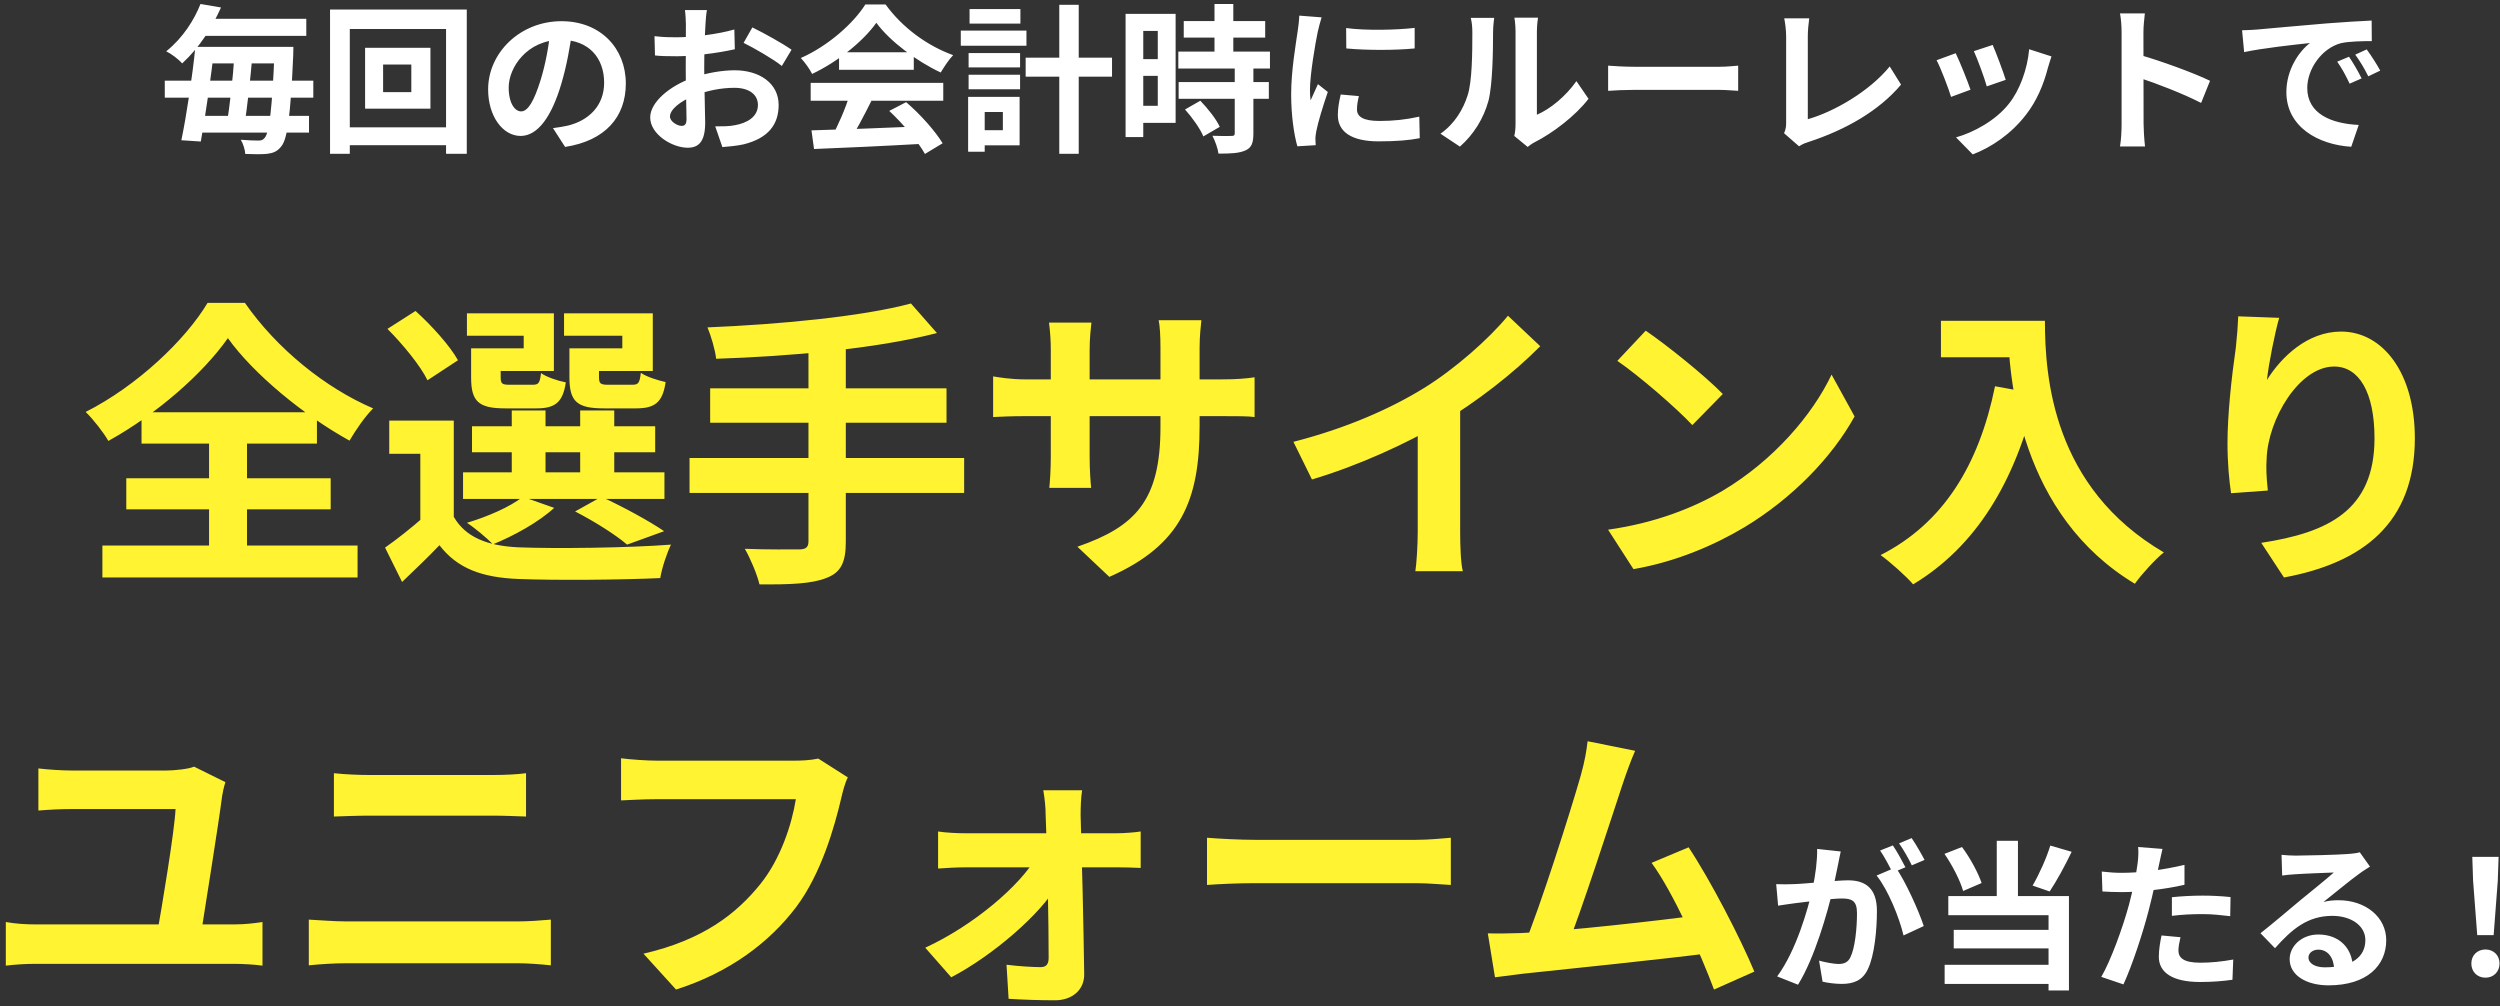
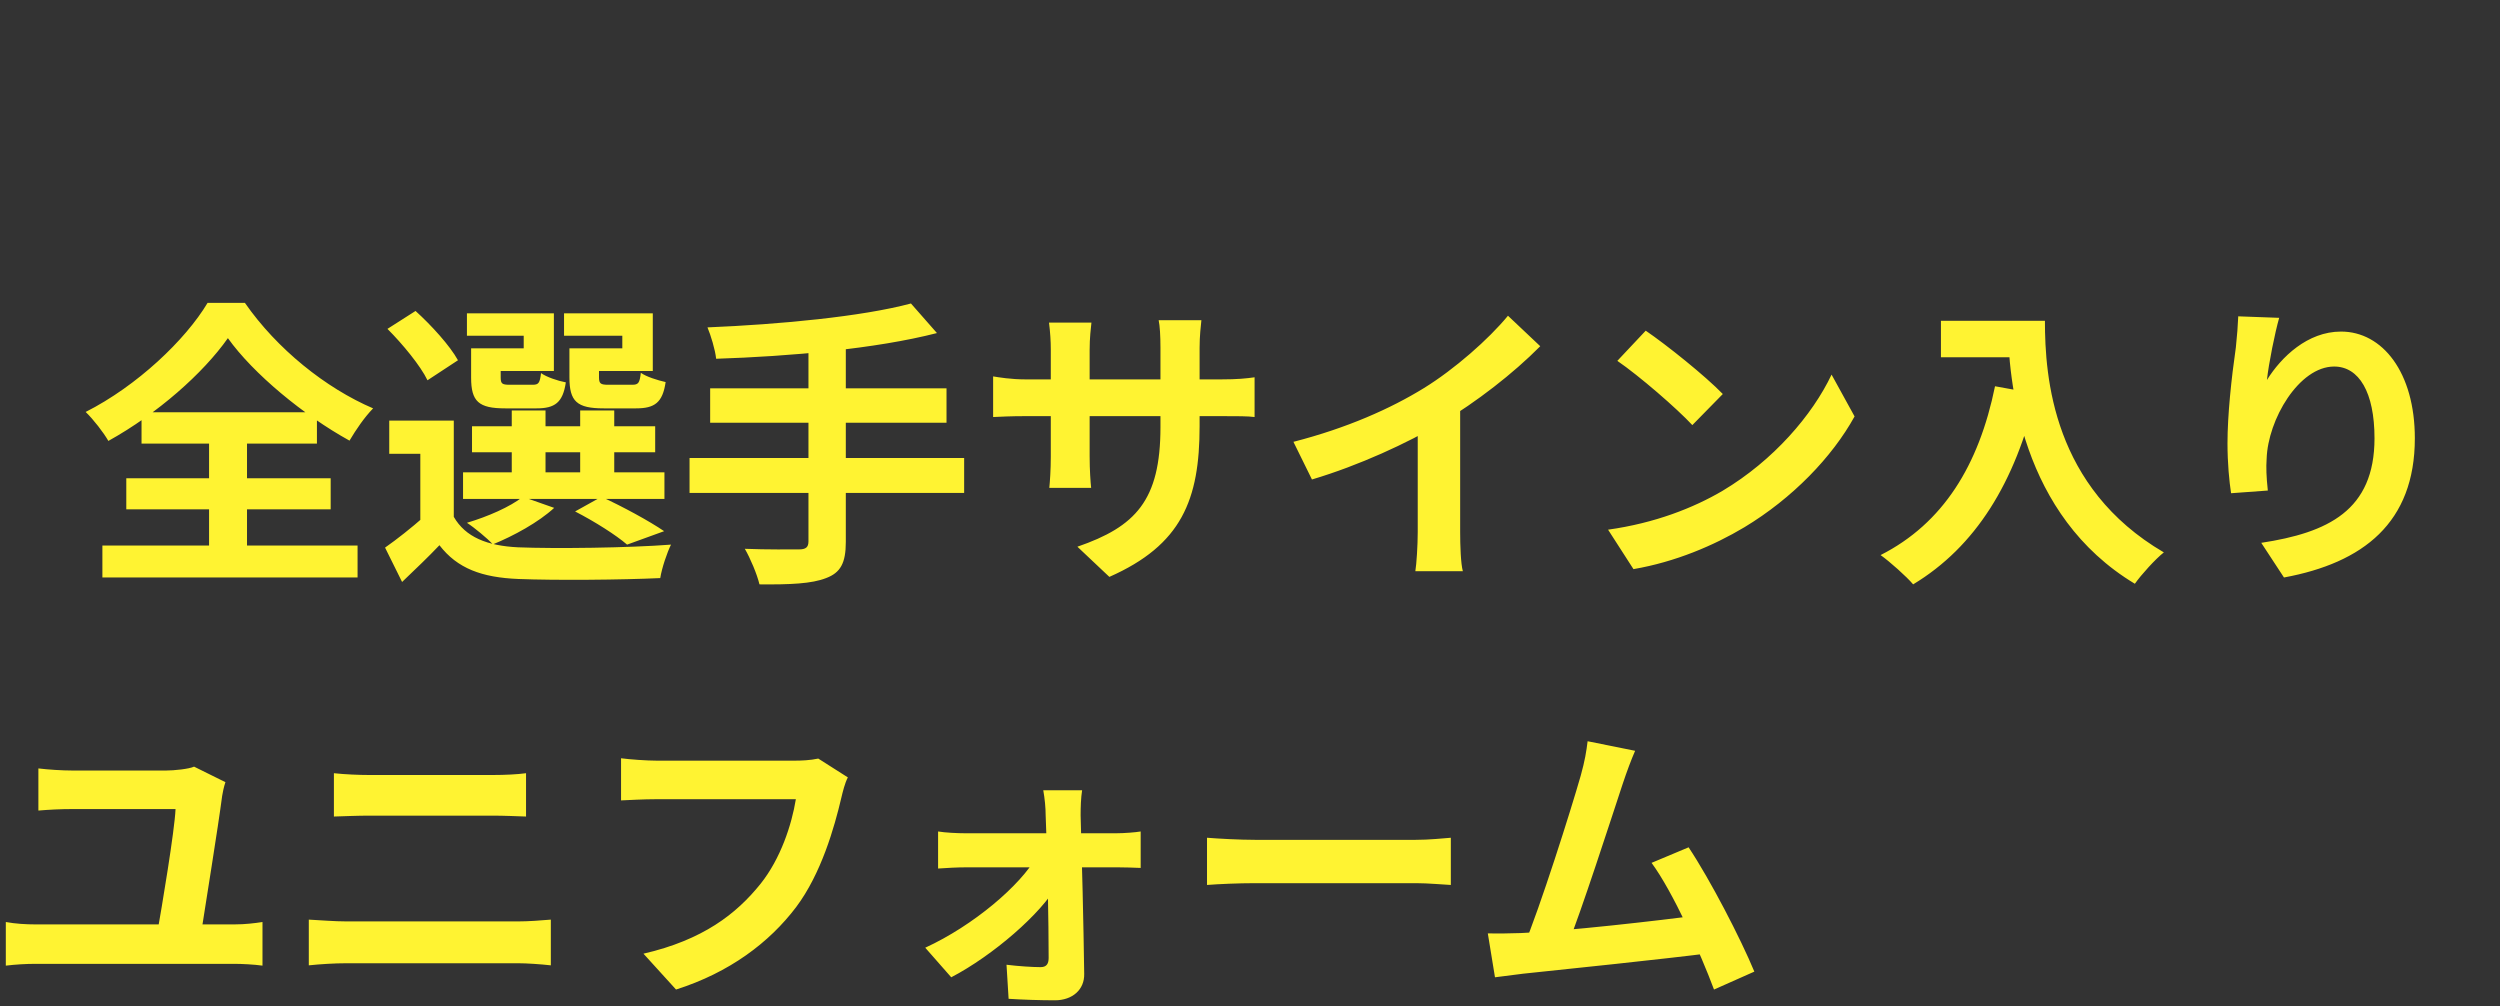
<svg xmlns="http://www.w3.org/2000/svg" width="251" height="101" viewBox="0 0 251 101" fill="none">
  <rect x="0" y="0" width="251" height="101" fill="#333333" stroke="none" />
-   <path d="M20.432 4.704V6.368H28.176V4.704H20.432ZM19.296 11.632V13.312L31.024 13.312V11.632H19.296ZM16.544 8.096V9.808H31.456V8.096H16.544ZM19.808 1.888V3.6H30.752V1.888H19.808ZM27.568 4.704V5.088C27.328 11.008 27.024 13.328 26.576 13.84C26.4 14.048 26.256 14.112 25.952 14.112C25.6 14.112 24.96 14.096 24.176 14.032C24.416 14.432 24.608 15.056 24.624 15.456C25.488 15.488 26.336 15.504 26.864 15.44C27.44 15.36 27.872 15.2 28.272 14.656C28.832 13.936 29.168 11.792 29.44 5.536C29.44 5.296 29.456 4.704 29.456 4.704H27.568ZM19.616 4.704C19.312 7.712 18.72 11.632 18.208 14.08L20.16 14.208C20.608 11.792 21.168 7.84 21.536 4.704H19.616ZM23.536 5.536C23.392 7.808 23.056 10.752 22.752 12.576H24.544C24.816 10.8 25.152 7.856 25.344 5.536H23.536ZM20.128 0.4C19.52 1.952 18.4 3.776 16.688 5.152C17.184 5.392 17.92 5.936 18.288 6.368C20.096 4.704 21.28 2.752 22.192 0.752L20.128 0.4ZM38.464 6.48H41.296V9.248H38.464V6.48ZM36.656 4.8V10.912H43.216V4.8H36.656ZM33.136 0.96V15.44H35.12V2.912L44.784 2.912V15.44H46.864V0.96L33.136 0.96ZM34.256 12.784V14.576H45.968V12.784H34.256ZM57.456 3.04L55.264 2.976C55.104 4.656 54.752 6.496 54.288 8C53.616 10.16 53.008 11.184 52.32 11.184C51.712 11.184 51.072 10.4 51.072 8.784C51.072 6.768 52.928 4 56.32 4C59.088 4 60.656 5.792 60.656 8.304C60.656 10.656 59.056 12.112 57.024 12.608C56.592 12.704 56.144 12.784 55.52 12.864L56.736 14.752C60.768 14.128 62.832 11.744 62.832 8.384C62.832 4.88 60.32 2.128 56.368 2.128C52.224 2.128 49.008 5.296 49.008 8.976C49.008 11.68 50.48 13.648 52.272 13.648C54.016 13.648 55.392 11.664 56.352 8.432C56.912 6.544 57.232 4.672 57.456 3.04ZM70.976 1.008H68.768C68.816 1.296 68.864 2.096 68.864 2.416C68.864 3.152 68.848 5.136 68.848 6.96C68.848 8.896 68.928 11.12 68.928 11.952C68.928 12.512 68.72 12.64 68.432 12.64C68.016 12.64 67.264 12.208 67.264 11.696C67.264 11.008 68.288 10.144 69.728 9.6C70.976 9.104 72.384 8.816 73.744 8.816C75.136 8.816 76.096 9.44 76.096 10.544C76.096 11.696 75.056 12.352 73.76 12.576C73.216 12.688 72.512 12.688 71.808 12.688L72.528 14.768C73.184 14.704 73.904 14.656 74.64 14.496C77.184 13.872 78.176 12.448 78.176 10.544C78.176 8.336 76.224 7.056 73.76 7.056C72.544 7.056 70.928 7.312 69.504 7.824C67.28 8.608 65.28 10.24 65.28 11.792C65.28 13.488 67.488 14.832 69.04 14.832C70.096 14.832 70.8 14.288 70.8 12.32C70.8 11.392 70.704 8.624 70.704 6.88C70.704 5.392 70.752 3.664 70.832 2.4C70.848 2 70.912 1.312 70.976 1.008ZM75.536 2.752L74.656 4.304C75.648 4.784 77.728 5.984 78.496 6.624L79.472 4.992C78.608 4.384 76.752 3.344 75.536 2.752ZM65.712 3.632L65.76 5.568C66.304 5.632 66.928 5.648 67.984 5.648C69.392 5.648 71.968 5.36 73.776 4.944L73.728 2.96C72.08 3.44 69.584 3.744 67.92 3.744C67.344 3.744 66.656 3.744 65.712 3.632ZM81.472 13.088L81.728 14.96C84.608 14.848 88.832 14.656 92.752 14.432L92.816 12.672C88.784 12.848 84.336 13.008 81.472 13.088ZM81.392 8.32V10.112H94.704V8.32H81.392ZM84.24 5.248V7.008H91.744V5.248H84.24ZM85.312 9.488C84.912 10.832 84.144 12.608 83.488 13.776L85.168 14.336C85.888 13.264 86.752 11.6 87.504 10.096L85.312 9.488ZM89.28 11.136C90.656 12.416 92.192 14.24 92.864 15.456L94.64 14.384C93.904 13.168 92.416 11.488 90.976 10.256L89.28 11.136ZM87.984 2.288C89.344 4.144 92.048 6.16 94.448 7.28C94.8 6.704 95.232 6.016 95.696 5.536C93.152 4.624 90.608 2.8 88.912 0.448H86.88C85.696 2.336 83.136 4.624 80.4 5.824C80.8 6.24 81.312 6.96 81.536 7.424C84.192 6.16 86.688 4.112 87.984 2.288ZM102.976 5.792V7.696H111.648V5.792H102.976ZM106.352 0.48V15.44H108.304V0.48H106.352ZM97.248 5.328V6.768H102.416V5.328H97.248ZM97.344 0.912V2.368H102.448V0.912H97.344ZM97.248 7.504V8.96H102.416V7.504H97.248ZM96.464 3.072V4.592H103.056V3.072H96.464ZM98.128 9.728V11.248H100.688V13.072H98.128V14.592H102.368V9.728H98.128ZM97.2 9.728V15.232H98.864V9.728H97.2ZM118.848 2.112V3.776H127.024V2.112H118.848ZM118.304 5.184V6.88L127.504 6.88V5.184L118.304 5.184ZM118.336 8.24V9.92L127.392 9.92V8.24L118.336 8.24ZM121.936 0.4V6.272H123.824V0.4H121.936ZM123.968 6.784V13.376C123.968 13.6 123.888 13.648 123.632 13.648C123.392 13.664 122.512 13.664 121.728 13.632C121.984 14.128 122.272 14.896 122.336 15.424C123.536 15.424 124.4 15.392 125.04 15.104C125.664 14.832 125.84 14.336 125.84 13.408V6.784H123.968ZM118.976 10.992C119.712 11.808 120.512 12.944 120.816 13.696L122.464 12.736C122.112 11.952 121.264 10.896 120.512 10.112L118.976 10.992ZM113.904 1.392V3.104H116.24V10.624H113.904V12.336H118.032V1.392H113.904ZM114 5.936V7.616H117.104V5.936H114ZM113.008 1.392V13.76H114.784V1.392H113.008ZM135.152 2.816L135.168 4.864C137.168 5.056 140.08 5.056 142.032 4.864V2.8C140.32 3.008 137.12 3.088 135.152 2.816ZM136.432 9.648L134.608 9.488C134.416 10.304 134.32 10.928 134.32 11.568C134.32 13.2 135.648 14.192 138.4 14.192C140.208 14.192 141.504 14.08 142.544 13.872L142.496 11.712C141.104 12.016 139.92 12.144 138.496 12.144C136.864 12.144 136.24 11.712 136.24 10.992C136.24 10.576 136.304 10.192 136.432 9.648ZM132.688 1.744L130.448 1.568C130.432 2.08 130.352 2.688 130.288 3.12C130.112 4.368 129.632 7.056 129.632 9.472C129.632 11.648 129.936 13.6 130.256 14.688L132.096 14.576C132.08 14.352 132.08 14.08 132.064 13.904C132.064 13.744 132.112 13.392 132.16 13.152C132.32 12.304 132.848 10.576 133.312 9.232L132.32 8.448C132.08 8.992 131.824 9.536 131.584 10.08C131.536 9.76 131.52 9.36 131.52 9.04C131.52 7.44 132.08 4.24 132.304 3.184C132.368 2.896 132.576 2.08 132.688 1.744ZM152.032 13.648L153.376 14.752C153.536 14.64 153.728 14.464 154.064 14.288C155.872 13.376 158.16 11.648 159.488 9.92L158.272 8.144C157.184 9.696 155.616 10.96 154.304 11.52C154.304 10.544 154.304 4.448 154.304 3.168C154.304 2.448 154.416 1.808 154.416 1.776H152.048C152.048 1.808 152.16 2.432 152.16 3.152C152.16 4.448 152.16 11.632 152.16 12.48C152.16 12.912 152.112 13.344 152.032 13.648ZM144.624 13.424L146.576 14.72C147.952 13.504 148.944 11.92 149.44 10.128C149.856 8.512 149.904 5.136 149.904 3.232C149.904 2.576 150.016 1.856 150.016 1.792H147.664C147.76 2.192 147.824 2.608 147.824 3.264C147.824 5.184 147.808 8.224 147.344 9.584C146.912 10.96 146.048 12.432 144.624 13.424ZM161.456 6.592V9.12C162.064 9.072 163.136 9.024 164.032 9.024C165.92 9.024 171.184 9.024 172.64 9.024C173.312 9.024 174.128 9.104 174.512 9.12V6.592C174.08 6.624 173.376 6.704 172.624 6.704C171.2 6.704 165.92 6.704 164.032 6.704C163.2 6.704 162.048 6.64 161.456 6.592ZM179.12 13.376L180.624 14.688C181.008 14.432 181.36 14.32 181.568 14.256C185.344 13.024 188.672 11.104 190.864 8.496L189.728 6.672C187.68 9.184 184.112 11.232 181.504 11.968C181.504 10.752 181.504 5.424 181.504 3.648C181.504 3.04 181.568 2.448 181.648 1.84H179.136C179.232 2.288 179.328 3.056 179.328 3.648C179.328 5.44 179.328 11.12 179.328 12.336C179.328 12.704 179.296 12.976 179.12 13.376ZM200.064 4.512L198.176 5.136C198.56 5.968 199.264 7.904 199.472 8.672L201.376 8.016C201.152 7.28 200.368 5.184 200.064 4.512ZM205.968 5.664L203.728 4.944C203.552 6.96 202.768 9.088 201.68 10.432C200.368 12.096 198.128 13.312 196.384 13.792L198.064 15.504C199.936 14.784 201.92 13.456 203.408 11.52C204.496 10.128 205.184 8.464 205.6 6.848C205.696 6.528 205.792 6.192 205.968 5.664ZM196.352 5.344L194.432 6.048C194.816 6.736 195.632 8.88 195.888 9.728L197.84 9.008C197.536 8.112 196.752 6.16 196.352 5.344ZM213.008 12.48C213.008 13.104 212.96 14.08 212.848 14.704H215.36C215.28 14.048 215.216 12.928 215.216 12.48C215.216 11.296 215.2 5.04 215.2 3.28C215.2 2.608 215.28 1.92 215.344 1.344H212.848C212.96 1.92 213.008 2.704 213.008 3.28C213.008 4.624 213.008 11.248 213.008 12.48ZM214.736 5.488V7.792C216.48 8.368 219.168 9.392 220.992 10.336L221.888 8.112C220.32 7.344 216.864 6.08 214.736 5.488ZM225.104 3.04L225.312 5.232C227.152 4.832 230.432 4.48 231.92 4.32C230.848 5.136 229.552 6.96 229.552 9.248C229.552 12.72 232.72 14.528 236.064 14.736L236.816 12.544C234.112 12.416 231.648 11.456 231.648 8.832C231.648 6.928 233.104 4.848 235.024 4.336C235.888 4.144 237.264 4.128 238.128 4.128L238.112 2.064C236.976 2.112 235.232 2.224 233.568 2.352C230.64 2.608 228 2.832 226.672 2.96C226.368 2.992 225.728 3.024 225.104 3.04ZM235.84 5.696L234.656 6.192C235.152 6.896 235.488 7.536 235.904 8.4L237.104 7.872C236.8 7.232 236.224 6.256 235.84 5.696ZM237.616 4.96L236.464 5.488C236.976 6.192 237.344 6.8 237.776 7.664L238.976 7.088C238.64 6.464 238.032 5.52 237.616 4.96ZM184.81 85.488L182.442 85.232C182.458 86.432 182.282 87.792 181.978 89.232C181.53 91.248 180.33 95.472 178.426 98.032L180.522 98.864C182.202 96.16 183.482 91.6 184.01 89.344C184.186 88.528 184.378 87.536 184.538 86.816C184.618 86.416 184.714 85.904 184.81 85.488ZM190.33 87.088L188.41 87.904C189.562 89.328 190.698 92.144 191.114 93.92L193.146 92.976C192.65 91.456 191.306 88.48 190.33 87.088ZM178.33 88.768L178.522 90.928C179.002 90.848 179.834 90.736 180.298 90.672C181.178 90.56 183.946 90.208 184.89 90.208C185.898 90.208 186.442 90.4 186.442 91.68C186.442 93.248 186.234 95.2 185.786 96.096C185.546 96.624 185.13 96.784 184.586 96.784C184.17 96.784 183.258 96.624 182.634 96.448L182.986 98.56C183.53 98.688 184.282 98.784 184.906 98.784C186.106 98.784 187.002 98.432 187.53 97.312C188.202 95.936 188.442 93.344 188.442 91.456C188.442 89.136 187.242 88.384 185.546 88.384C184.362 88.384 181.322 88.736 180.042 88.768C179.45 88.784 178.906 88.8 178.33 88.768ZM190.042 84.88L188.762 85.392C189.194 86.016 189.69 86.96 190.026 87.616L191.306 87.072C191.002 86.48 190.442 85.456 190.042 84.88ZM191.93 84.144L190.666 84.672C191.098 85.28 191.626 86.208 191.946 86.88L193.226 86.336C192.938 85.776 192.346 84.752 191.93 84.144ZM200.474 84.416V90.976H202.602V84.416H200.474ZM195.226 85.728C196.01 86.864 196.81 88.416 197.098 89.456L198.954 88.656C198.618 87.648 197.818 86.16 196.986 85.04L195.226 85.728ZM205.85 84.896C205.466 86.16 204.714 87.824 204.074 88.912L205.786 89.504C206.458 88.496 207.306 86.96 207.994 85.52L205.85 84.896ZM195.61 89.968V91.888H205.674V99.44H207.722V89.968H195.61ZM196.154 93.36V95.216H206.41V93.36H196.154ZM195.242 96.864V98.784H206.746V96.864H195.242ZM217.114 85.232L214.666 85.04C214.714 85.424 214.698 86.08 214.618 86.672C214.506 87.616 214.138 89.376 213.738 90.88C213.13 93.12 211.914 96.464 210.97 98.08L213.194 98.832C214.074 96.928 215.146 93.664 215.722 91.424C216.154 89.792 216.554 87.84 216.778 86.752C216.858 86.4 217.002 85.68 217.114 85.232ZM213.034 87.632C212.378 87.632 211.85 87.6 211.018 87.504L211.082 89.504C211.642 89.536 212.234 89.568 213.018 89.568C214.826 89.568 217.338 89.296 219.322 88.832V86.832C217.242 87.328 214.986 87.632 213.034 87.632ZM218.058 90.08V91.952C219.066 91.824 220.058 91.776 221.162 91.776C222.122 91.776 223.098 91.888 223.914 91.984L223.946 90.064C223.018 89.968 222.058 89.92 221.146 89.92C220.106 89.92 218.954 89.984 218.058 90.08ZM218.922 94.096L217.018 93.92C216.89 94.544 216.746 95.312 216.746 96.064C216.746 97.68 218.186 98.592 220.89 98.592C222.17 98.592 223.242 98.496 224.138 98.368L224.218 96.336C223.082 96.544 221.978 96.656 220.906 96.656C219.178 96.656 218.714 96.128 218.714 95.424C218.714 95.072 218.81 94.56 218.922 94.096ZM229.066 85.824L229.13 87.904C229.498 87.84 229.994 87.808 230.426 87.776C231.29 87.712 233.498 87.632 234.314 87.6C233.53 88.304 231.85 89.648 230.954 90.384C230.026 91.168 228.09 92.8 226.954 93.696L228.41 95.2C230.122 93.264 231.706 91.952 234.17 91.952C236.042 91.952 237.482 92.928 237.482 94.384C237.482 96.096 236.106 97.12 233.402 97.12C232.426 97.12 231.77 96.72 231.77 96.128C231.77 95.712 232.17 95.344 232.762 95.344C233.706 95.344 234.314 96.144 234.346 97.296L236.218 97.056C236.17 95.296 234.954 93.824 232.762 93.824C231.066 93.824 229.882 95.008 229.882 96.304C229.882 97.92 231.562 98.928 233.786 98.928C237.658 98.928 239.578 96.928 239.578 94.4C239.578 92.08 237.514 90.384 234.794 90.384C234.298 90.384 233.818 90.416 233.274 90.56C234.298 89.76 235.978 88.352 236.842 87.744C237.194 87.472 237.578 87.248 237.946 87.008L236.922 85.568C236.73 85.632 236.362 85.696 235.69 85.744C234.778 85.824 231.37 85.904 230.506 85.904C230.058 85.904 229.514 85.872 229.066 85.824ZM248.714 93.888H250.362L250.778 88.416L250.858 86.032H248.218L248.298 88.416L248.714 93.888ZM249.546 98.16C250.346 98.16 250.954 97.568 250.954 96.736C250.954 95.904 250.346 95.328 249.546 95.328C248.73 95.328 248.122 95.904 248.122 96.736C248.122 97.568 248.714 98.16 249.546 98.16Z" fill="white" />
  <path d="M22.88 33.95C25.43 37.52 30.47 41.69 35.09 44.24C35.75 43.13 36.56 41.93 37.46 41C32.69 38.96 27.8 35.03 24.59 30.41H20.84C18.62 34.13 13.76 38.75 8.6 41.36C9.38 42.11 10.4 43.43 10.88 44.27C15.8 41.54 20.39 37.49 22.88 33.95ZM12.68 48.02V51.14H33.2V48.02H12.68ZM14.21 41.39V44.54H31.82V41.39H14.21ZM10.28 54.77V57.98H35.9V54.77H10.28ZM20.99 42.8V56.57H24.8V42.8H20.99ZM45.56 42.23H39.08V45.56H42.2V53.27H45.56V42.23ZM45.56 51.89H42.56C41.3 53 39.86 54.14 38.66 54.98L40.37 58.43C41.78 57.08 42.98 55.94 44.12 54.74C45.92 57.08 48.38 57.98 52.04 58.13C55.79 58.28 62.45 58.22 66.29 58.04C66.44 57.05 66.98 55.46 67.37 54.68C63.11 55.01 55.73 55.1 52.01 54.95C48.92 54.8 46.73 53.93 45.56 51.89ZM38.9 33.02C40.43 34.55 42.23 36.74 42.92 38.18L45.98 36.17C45.17 34.7 43.31 32.66 41.72 31.22L38.9 33.02ZM47.39 42.8V45.41H65.78V42.8H47.39ZM46.49 47.42V50.09H66.71V47.42H46.49ZM51.38 41.21V48.71H54.77V41.21H51.38ZM58.25 41.21V48.71H61.67V41.21H58.25ZM48.2 34.97V37.25H55.61V31.46H46.88V33.71H52.58V34.97H48.2ZM47.3 34.97V37.91C47.3 40.31 48.05 41 50.72 41C51.29 41 53.3 41 53.87 41C55.7 41 56.51 40.43 56.81 38.39C56 38.24 54.86 37.85 54.32 37.46C54.2 38.45 54.08 38.63 53.48 38.63C53.03 38.63 51.5 38.63 51.17 38.63C50.39 38.63 50.27 38.51 50.27 37.88V34.97H47.3ZM58.07 34.97V37.25H65.54V31.46H56.63V33.71H62.48V34.97H58.07ZM57.17 34.97V37.88C57.17 40.31 57.92 41 60.62 41C61.19 41 63.29 41 63.86 41C65.72 41 66.53 40.43 66.83 38.36C66.02 38.18 64.88 37.82 64.34 37.43C64.22 38.45 64.1 38.63 63.47 38.63C63.02 38.63 61.43 38.63 61.07 38.63C60.29 38.63 60.14 38.51 60.14 37.88V34.97H57.17ZM57.74 51.35C59.72 52.37 61.85 53.72 62.96 54.68L66.68 53.33C65.18 52.31 62.54 50.87 60.38 49.88L57.74 51.35ZM52.49 49.88C51.2 50.9 48.98 51.86 46.88 52.49C47.63 52.97 48.92 54.05 49.49 54.65C51.56 53.81 54.08 52.43 55.64 50.99L52.49 49.88ZM91.46 30.47C86.54 31.79 78.26 32.57 71.03 32.87C71.36 33.65 71.81 35.12 71.9 36.02C79.25 35.78 87.89 35.03 94.07 33.44L91.46 30.47ZM71.3 38.99V42.44L95.03 42.44V38.99L71.3 38.99ZM69.23 45.98V49.49L96.8 49.49V45.98L69.23 45.98ZM81.17 34.7V54.35C81.17 54.95 80.9 55.16 80.21 55.16C79.52 55.16 77 55.19 74.78 55.1C75.32 56.03 76.01 57.65 76.25 58.67C79.31 58.7 81.5 58.61 82.94 58.04C84.38 57.5 84.92 56.54 84.92 54.41V34.7H81.17ZM120.44 42.77V34.91C120.44 33.71 120.56 32.75 120.62 32.15H116.33C116.45 32.72 116.51 33.71 116.51 34.91V42.89C116.51 50.27 113.99 52.88 108.17 54.89L111.38 57.92C118.64 54.71 120.44 50.18 120.44 42.77ZM109.58 32.39H105.32C105.44 33.32 105.5 34.25 105.5 35.09V45.83C105.5 47.18 105.41 48.41 105.35 48.98H109.55C109.49 48.41 109.4 47.18 109.4 45.83V35.12C109.4 33.92 109.52 32.96 109.58 32.39ZM99.71 37.79V41.87C100.4 41.84 101.45 41.78 102.95 41.78H122.66C124.22 41.78 125.3 41.78 125.96 41.87V37.88C125.12 38 124.22 38.09 122.63 38.09H102.95C101.48 38.09 100.25 37.88 99.71 37.79ZM129.86 44.36L131.72 48.14C136.46 46.73 141.32 44.48 144.71 42.47C148.25 40.34 151.91 37.52 154.64 34.76L151.4 31.7C149.45 34.07 146.03 37.07 142.97 38.96C139.61 41.03 135.23 42.98 129.86 44.36ZM142.34 40.91V53.42C142.34 54.74 142.22 56.63 142.1 57.35H146.87C146.66 56.6 146.6 54.74 146.6 53.42V39.89L142.34 40.91ZM165.23 33.2L162.38 36.23C164.57 37.73 168.35 41 169.91 42.68L172.97 39.56C171.2 37.73 167.3 34.61 165.23 33.2ZM161.45 53.18L164 57.14C168.2 56.42 172.07 54.77 175.13 52.94C179.96 50.03 183.95 45.89 186.2 41.81L183.89 37.61C181.97 41.66 178.07 46.22 172.94 49.28C170.03 50.99 166.16 52.52 161.45 53.18ZM194.87 32.21V35.87H203.36V32.21H194.87ZM201.59 32.21C201.59 38.33 202.91 51.74 214.34 58.61C214.97 57.71 216.41 56.12 217.25 55.46C206.12 48.95 205.31 37.91 205.31 32.21H201.59ZM200.3 38.78C198.68 46.73 195.08 52.55 188.81 55.73C189.74 56.39 191.42 57.89 192.08 58.67C198.35 54.89 202.34 48.44 204.44 39.53L200.3 38.78ZM228.83 31.91L224.72 31.76C224.69 32.57 224.6 33.77 224.48 34.88C224.03 38 223.64 41.69 223.64 44.51C223.64 46.52 223.82 48.35 224 49.52L227.69 49.25C227.54 47.87 227.51 46.91 227.57 46.07C227.69 42.14 230.81 36.8 234.35 36.8C236.84 36.8 238.4 39.38 238.4 44C238.4 51.26 233.72 53.48 227.03 54.5L229.31 57.98C237.26 56.51 242.45 52.49 242.45 44C242.45 37.4 239.21 33.29 235.04 33.29C231.68 33.29 229.04 35.84 227.6 38.15C227.78 36.47 228.41 33.38 228.83 31.91ZM22.634 78.53L19.484 76.97C18.974 77.21 17.474 77.36 16.694 77.36C14.894 77.36 9.134 77.36 7.244 77.36C6.224 77.36 4.844 77.27 3.854 77.15V81.38C4.934 81.29 6.044 81.23 7.274 81.23C9.164 81.23 15.284 81.23 17.624 81.23C17.534 83.39 16.244 91.1 15.764 93.8H20.174C20.594 91.07 21.914 82.94 22.304 79.91C22.334 79.67 22.484 78.95 22.634 78.53ZM0.584 92.57V96.95C1.574 96.83 2.624 96.77 3.554 96.77H23.534C24.254 96.77 25.514 96.83 26.354 96.95V92.57C25.574 92.69 24.614 92.81 23.534 92.81H3.554C2.624 92.81 1.544 92.75 0.584 92.57ZM33.524 77.63V81.98C34.544 81.95 35.924 81.89 37.064 81.89C38.744 81.89 47.894 81.89 49.484 81.89C50.534 81.89 51.944 81.95 52.814 81.98V77.63C51.944 77.75 50.684 77.81 49.484 77.81C47.834 77.81 39.584 77.81 37.064 77.81C36.014 77.81 34.634 77.75 33.524 77.63ZM31.004 92.33V96.92C32.144 96.8 33.584 96.71 34.784 96.71C36.674 96.71 50.114 96.71 52.004 96.71C52.874 96.71 54.224 96.8 55.304 96.92V92.33C54.284 92.42 52.994 92.51 52.004 92.51C50.114 92.51 36.674 92.51 34.784 92.51C33.584 92.51 32.174 92.39 31.004 92.33ZM85.124 78.05L82.154 76.16C81.344 76.34 80.384 76.37 79.814 76.37C78.134 76.37 68.174 76.37 65.924 76.37C64.934 76.37 63.254 76.25 62.354 76.13V80.36C63.134 80.33 64.544 80.24 65.924 80.24C68.174 80.24 78.074 80.24 79.904 80.24C79.484 82.82 78.374 86.21 76.364 88.73C73.934 91.76 70.574 94.37 64.604 95.75L67.874 99.35C73.244 97.64 77.234 94.64 79.934 91.07C82.454 87.71 83.774 83.06 84.464 80.12C84.614 79.49 84.824 78.62 85.124 78.05ZM108.644 79.34H104.744C104.894 80.18 104.984 81.11 104.984 81.86C105.164 85.79 105.284 92.81 105.284 96.17C105.284 96.8 105.044 97.1 104.474 97.1C103.694 97.1 102.254 97.01 101.054 96.86L101.264 100.28C102.614 100.37 104.474 100.43 105.914 100.43C107.684 100.43 108.884 99.35 108.854 97.79C108.794 93.02 108.614 85.79 108.494 81.86C108.494 81.05 108.524 80.09 108.644 79.34ZM94.184 83.48V87.2C95.024 87.14 96.134 87.08 97.004 87.08C98.294 87.08 111.314 87.08 112.244 87.08C112.874 87.08 113.834 87.11 114.524 87.14V83.48C114.014 83.57 112.844 83.66 112.064 83.66C110.894 83.66 98.594 83.66 96.914 83.66C96.104 83.66 94.904 83.6 94.184 83.48ZM92.894 95.15L95.504 98.12C99.704 95.93 104.564 91.7 106.124 88.88L106.064 85.97L104.114 85.94C102.494 88.88 97.724 92.93 92.894 95.15ZM121.184 84.11V88.85C122.324 88.76 124.334 88.67 126.014 88.67C129.554 88.67 139.424 88.67 142.154 88.67C143.414 88.67 144.944 88.82 145.664 88.85V84.11C144.854 84.17 143.534 84.32 142.124 84.32C139.454 84.32 129.554 84.32 126.014 84.32C124.454 84.32 122.294 84.2 121.184 84.11ZM164.166 75.38L159.396 74.42C159.276 75.41 159.126 76.37 158.706 77.87C157.716 81.35 154.596 91.19 152.976 95.03L157.386 94.88C158.676 91.76 161.796 82.1 162.906 78.74C163.356 77.39 163.776 76.28 164.166 75.38ZM169.536 85.07L165.816 86.63C167.946 89.51 170.736 95.72 172.086 99.35L176.136 97.55C174.756 94.22 171.696 88.31 169.536 85.07ZM152.676 93.68C151.716 93.71 150.396 93.74 149.376 93.71L150.096 98.12C151.026 98 152.166 97.85 152.916 97.76C156.966 97.34 167.286 96.26 171.726 95.69L170.856 91.85C166.656 92.42 156.846 93.53 152.676 93.68Z" fill="#FFF332" />
</svg>